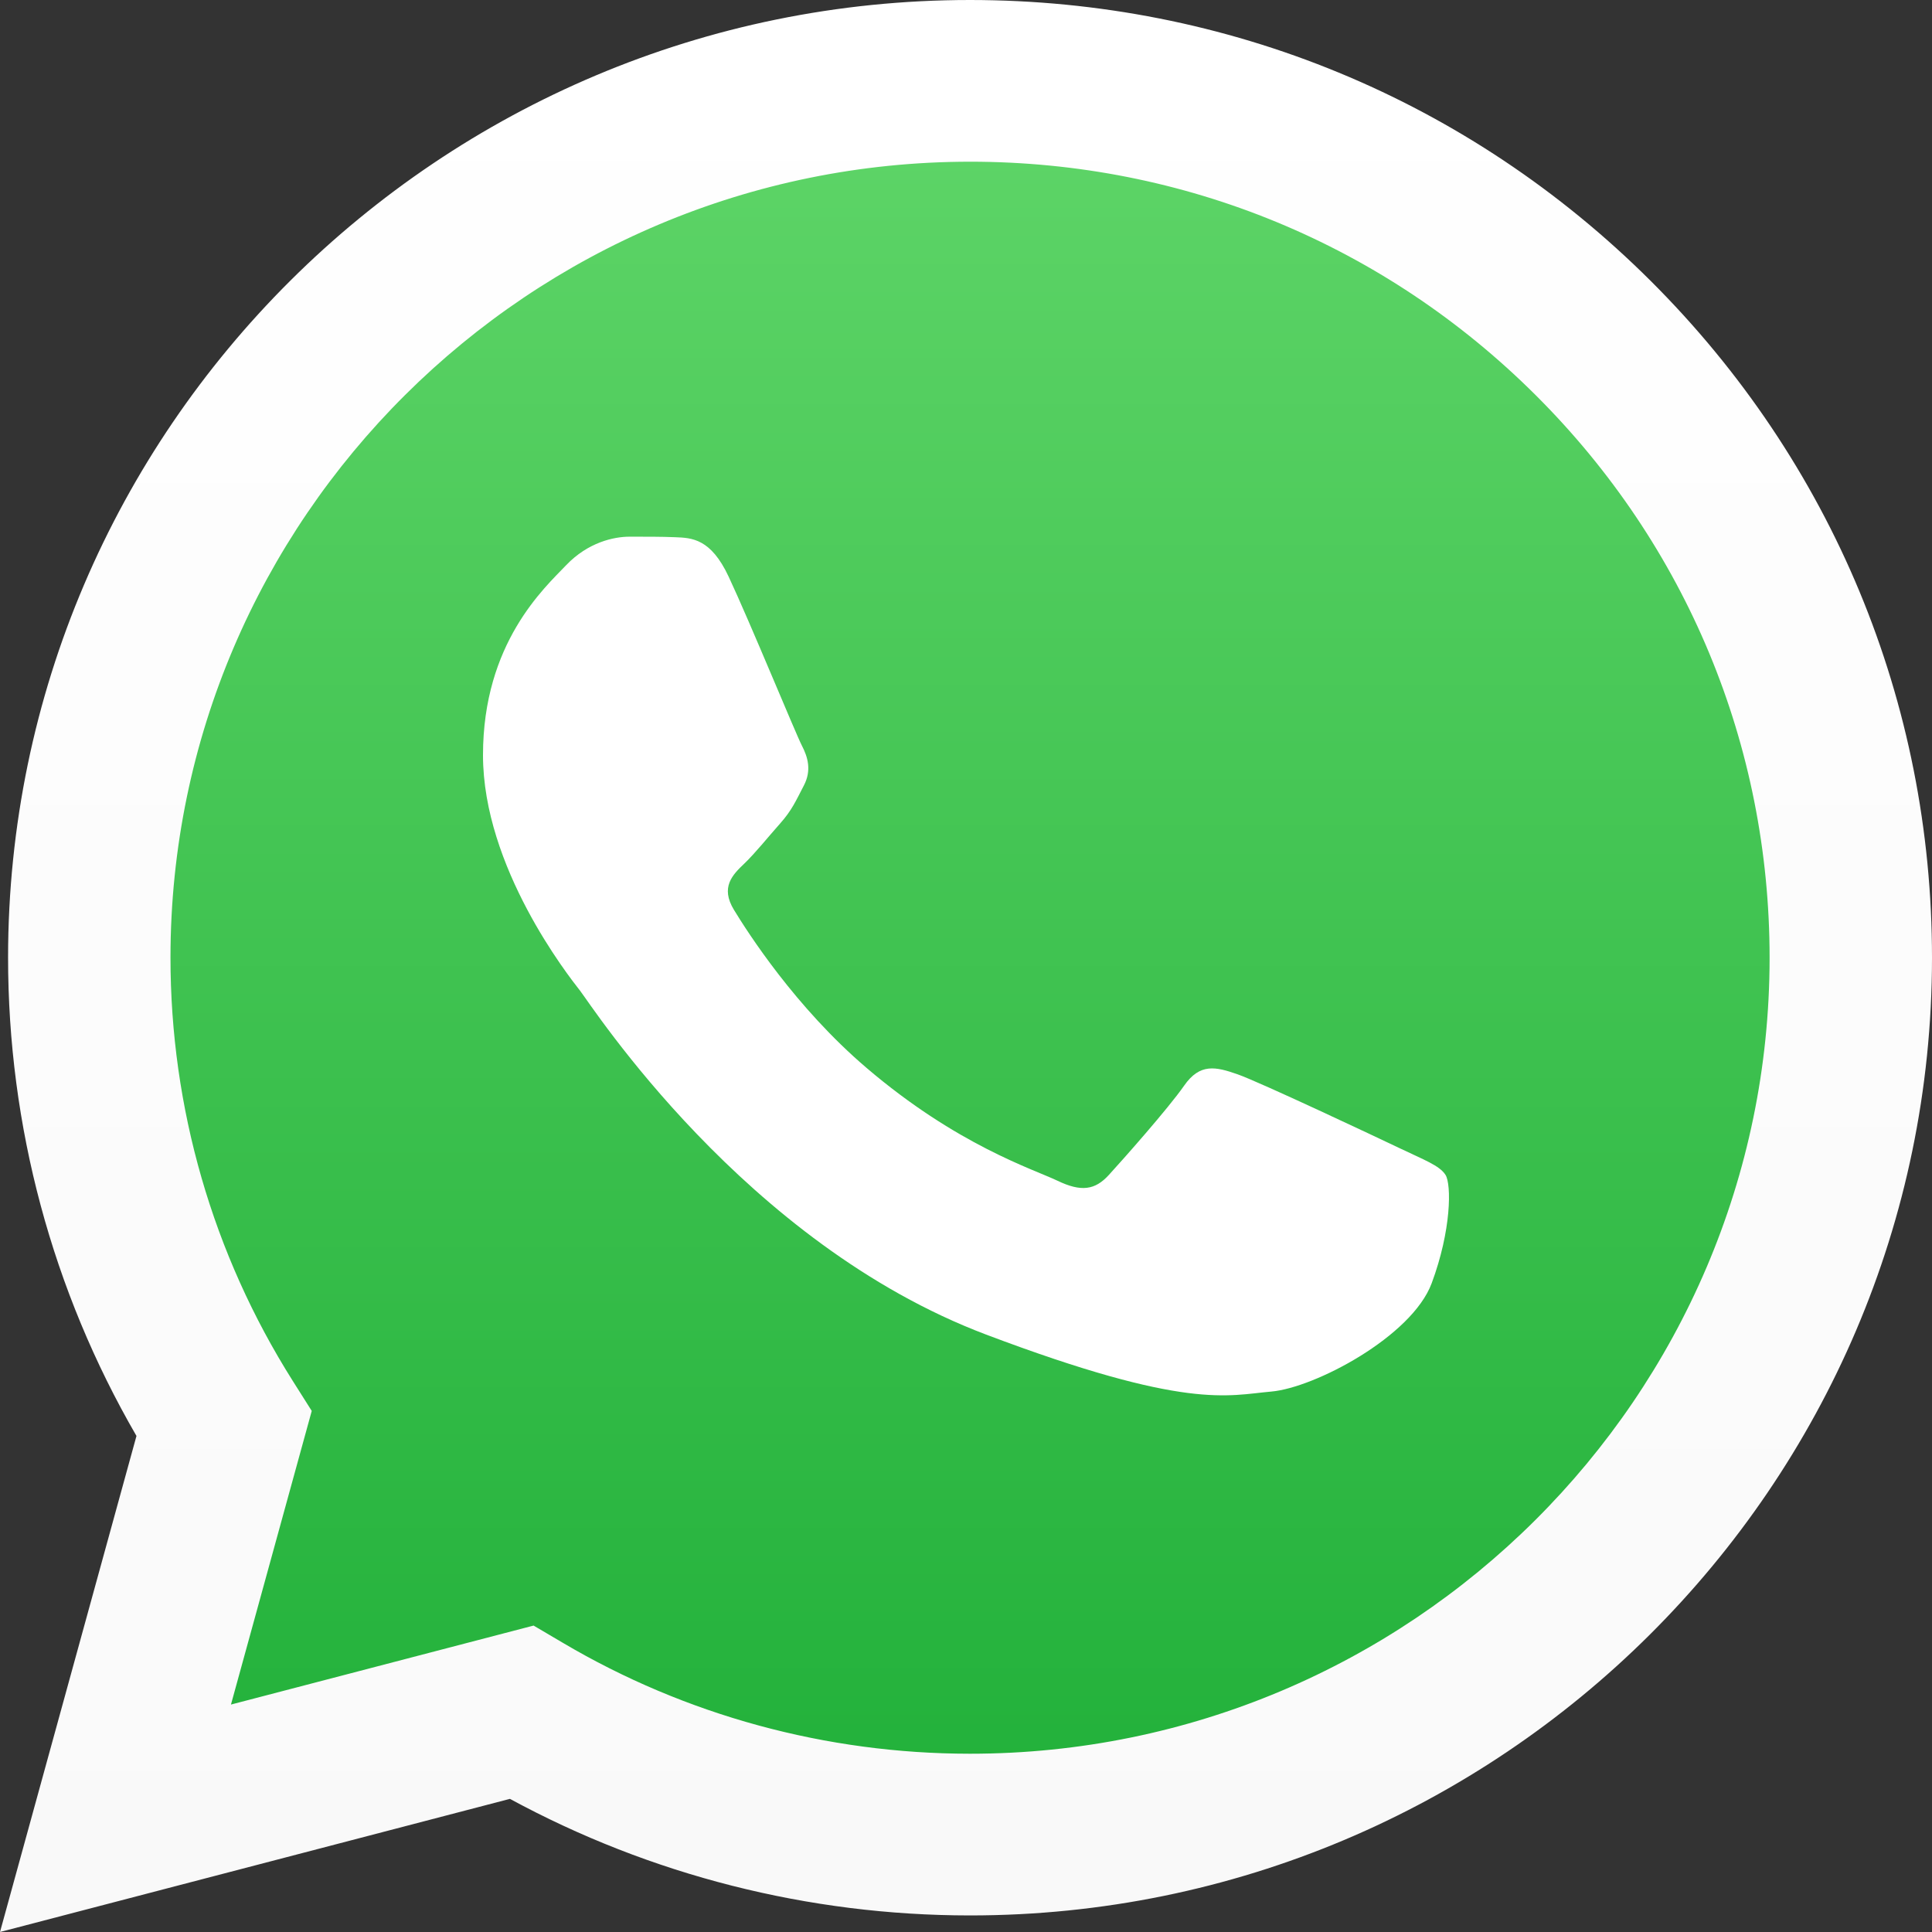
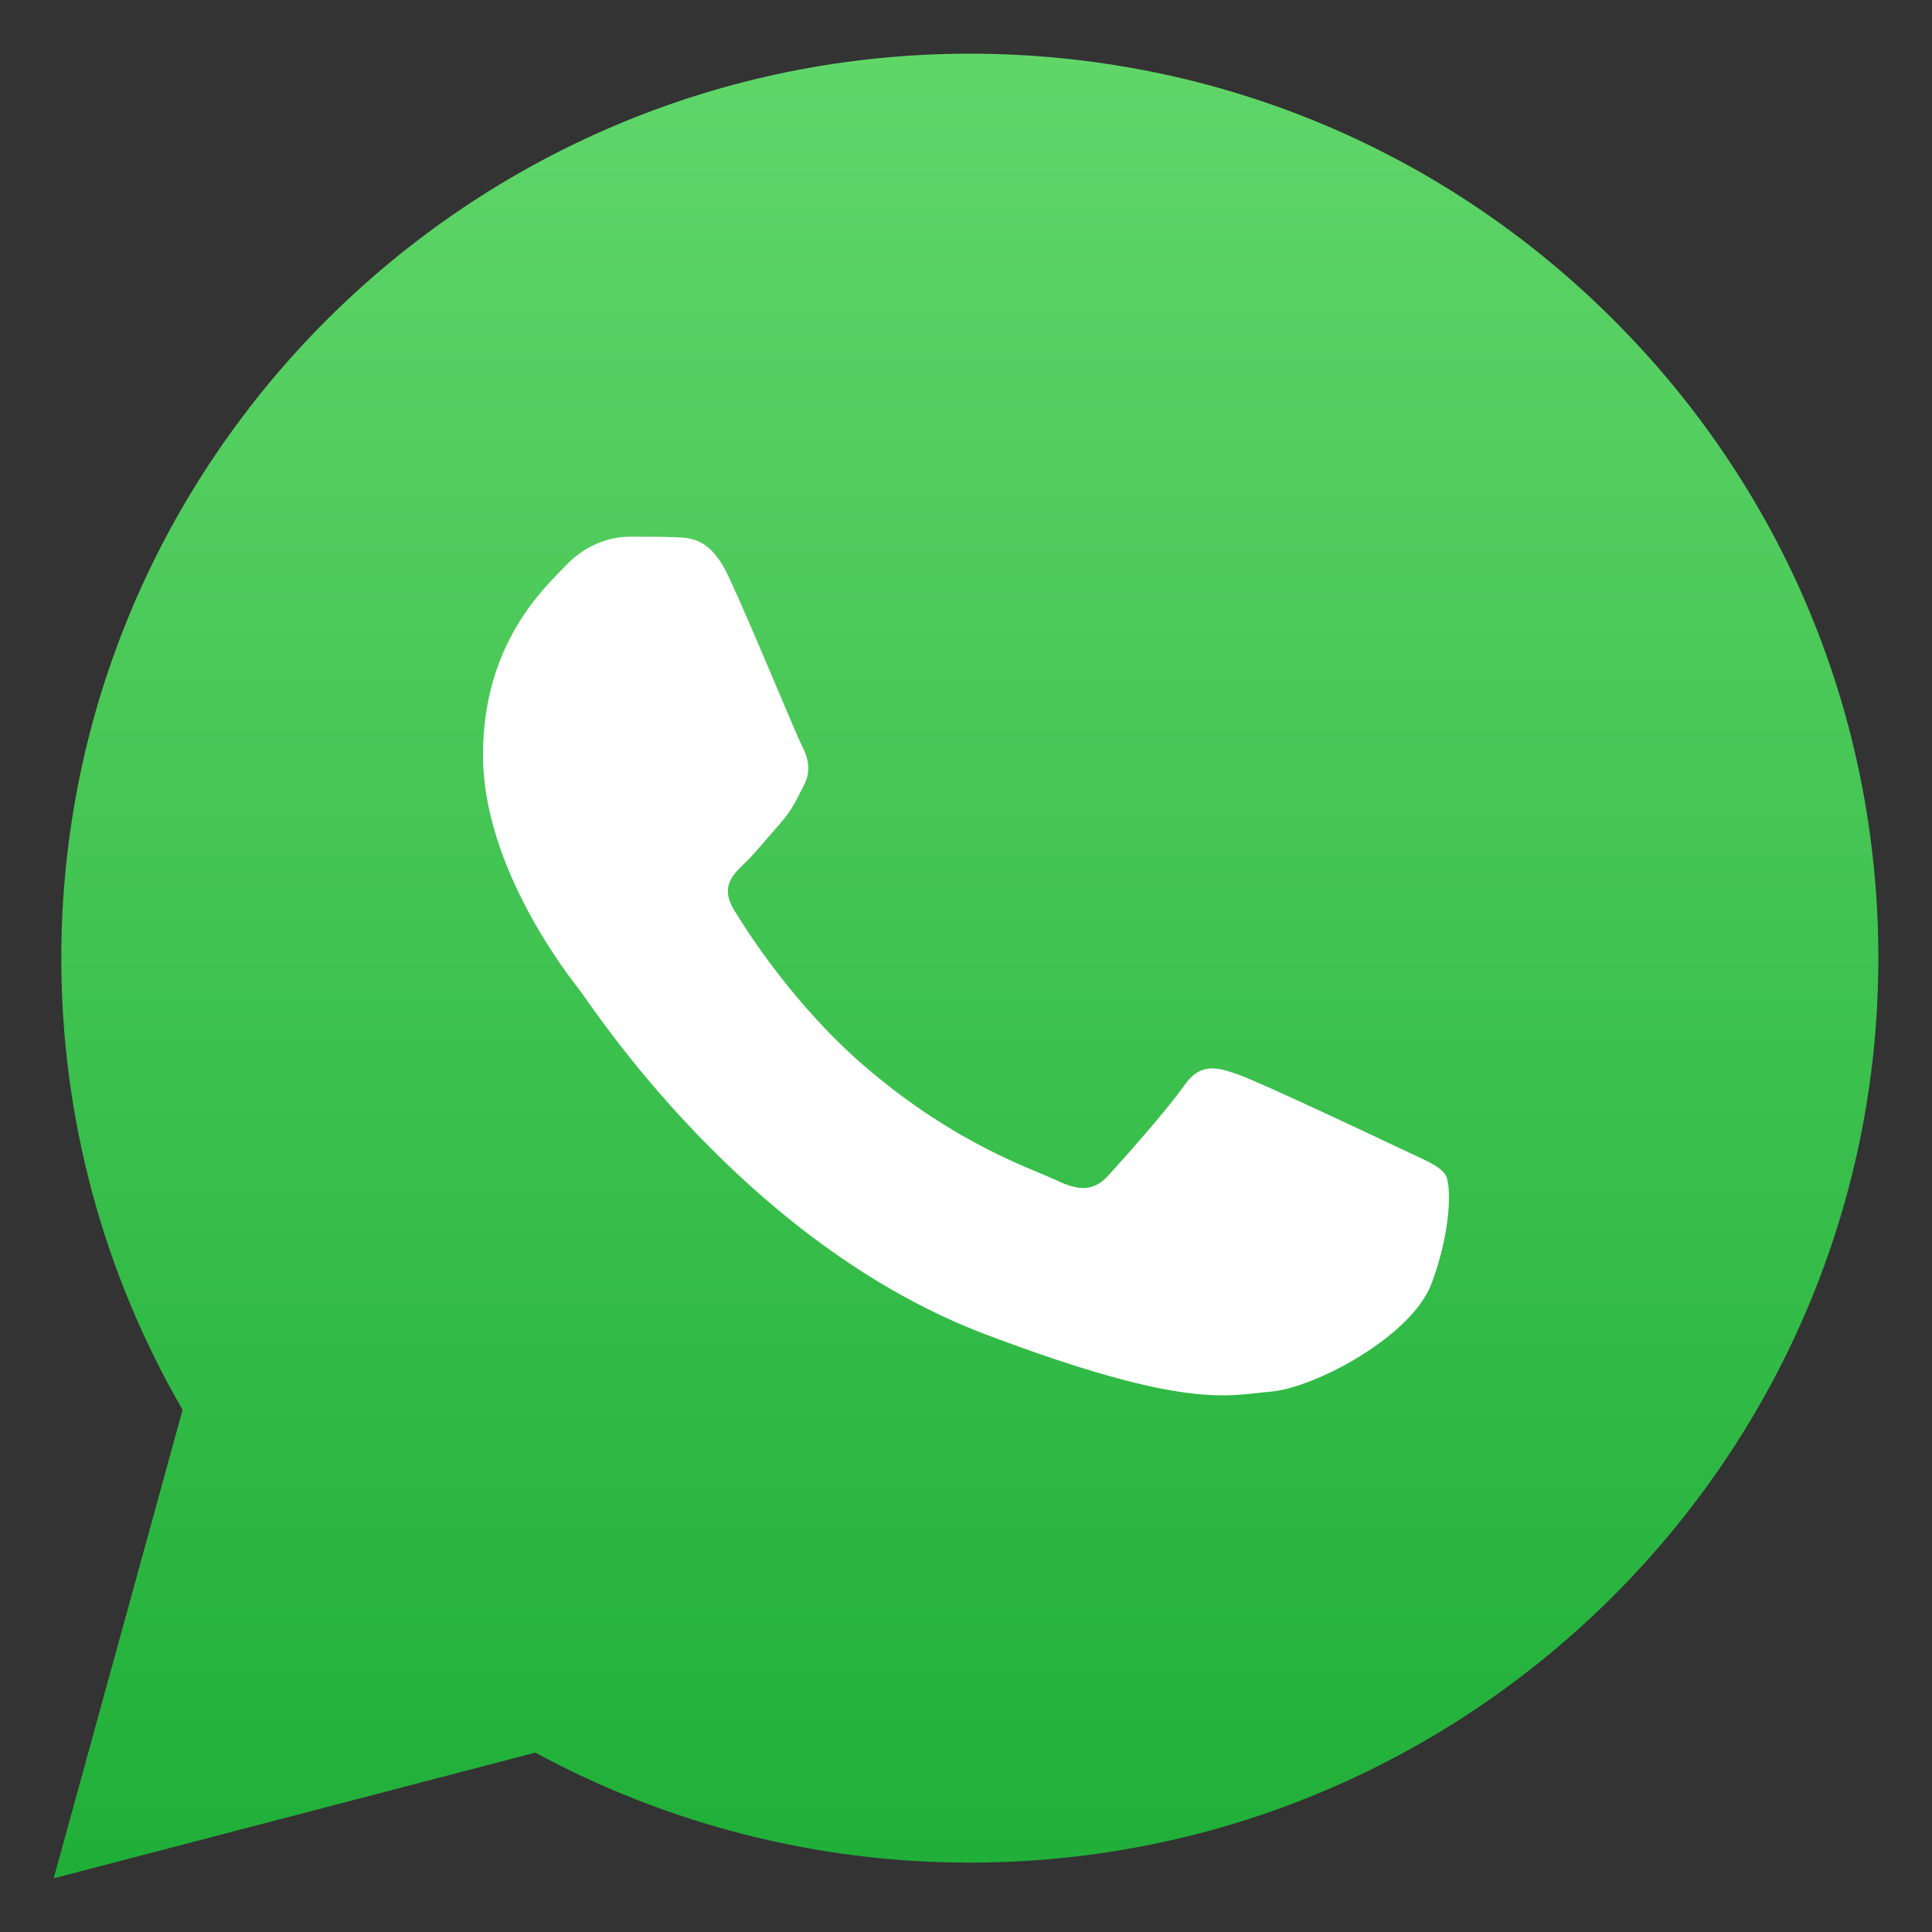
<svg xmlns="http://www.w3.org/2000/svg" width="33" height="33" viewBox="0 0 33 33" fill="none">
  <rect x="0" y="0" width="33" height="33" fill="#333333" stroke="none" />
  <path d="M1.047 16.36C1.046 19.081 1.76 21.738 3.119 24.081L0.917 32.083L9.144 29.936C11.419 31.169 13.968 31.815 16.559 31.815H16.566C25.118 31.815 32.08 24.887 32.084 16.372C32.085 12.245 30.473 8.365 27.543 5.446C24.613 2.527 20.717 0.919 16.565 0.917C8.012 0.917 1.051 7.844 1.047 16.36" fill="url(#paint0_linear_143_82)" />
-   <path d="M0.138 16.352C0.137 19.233 0.893 22.047 2.331 24.527L0 33L8.71 30.726C11.11 32.029 13.812 32.716 16.562 32.717H16.569C25.625 32.717 32.996 25.381 33 16.364C33.002 11.995 31.294 7.886 28.192 4.795C25.089 1.705 20.964 0.002 16.569 0C7.512 0 0.142 7.335 0.138 16.352H0.138ZM5.325 24.1L5 23.586C3.633 21.421 2.911 18.921 2.912 16.352C2.915 8.859 9.041 2.762 16.574 2.762C20.222 2.763 23.651 4.179 26.229 6.748C28.808 9.317 30.227 12.732 30.226 16.363C30.223 23.857 24.096 29.955 16.569 29.955H16.564C14.113 29.954 11.709 29.299 9.613 28.06L9.114 27.766L3.945 29.115L5.325 24.099V24.1Z" fill="url(#paint1_linear_143_82)" />
  <path d="M12.445 9.848C12.141 9.2 11.821 9.187 11.531 9.176C11.295 9.166 11.024 9.167 10.753 9.167C10.483 9.167 10.043 9.264 9.671 9.653C9.299 10.043 8.25 10.984 8.25 12.898C8.25 14.813 9.705 16.663 9.908 16.922C10.111 17.182 12.716 21.236 16.842 22.795C20.272 24.091 20.97 23.834 21.714 23.769C22.458 23.704 24.116 22.828 24.454 21.919C24.792 21.011 24.792 20.232 24.691 20.069C24.589 19.907 24.319 19.81 23.913 19.615C23.507 19.421 21.511 18.48 21.139 18.35C20.767 18.22 20.496 18.155 20.225 18.545C19.954 18.934 19.177 19.81 18.94 20.069C18.703 20.329 18.466 20.362 18.061 20.167C17.654 19.972 16.347 19.562 14.796 18.236C13.589 17.205 12.774 15.931 12.537 15.542C12.3 15.153 12.512 14.942 12.716 14.748C12.898 14.574 13.122 14.294 13.325 14.066C13.527 13.839 13.595 13.677 13.73 13.418C13.866 13.158 13.798 12.931 13.697 12.736C13.595 12.541 12.806 10.617 12.445 9.848" fill="white" />
  <defs>
    <linearGradient id="paint0_linear_143_82" x1="16.5" y1="32.083" x2="16.5" y2="0.917" gradientUnits="userSpaceOnUse">
      <stop stop-color="#1FAF38" />
      <stop offset="1" stop-color="#60D669" />
    </linearGradient>
    <linearGradient id="paint1_linear_143_82" x1="16.5" y1="33" x2="16.5" y2="0" gradientUnits="userSpaceOnUse">
      <stop stop-color="#F9F9F9" />
      <stop offset="1" stop-color="white" />
    </linearGradient>
  </defs>
</svg>